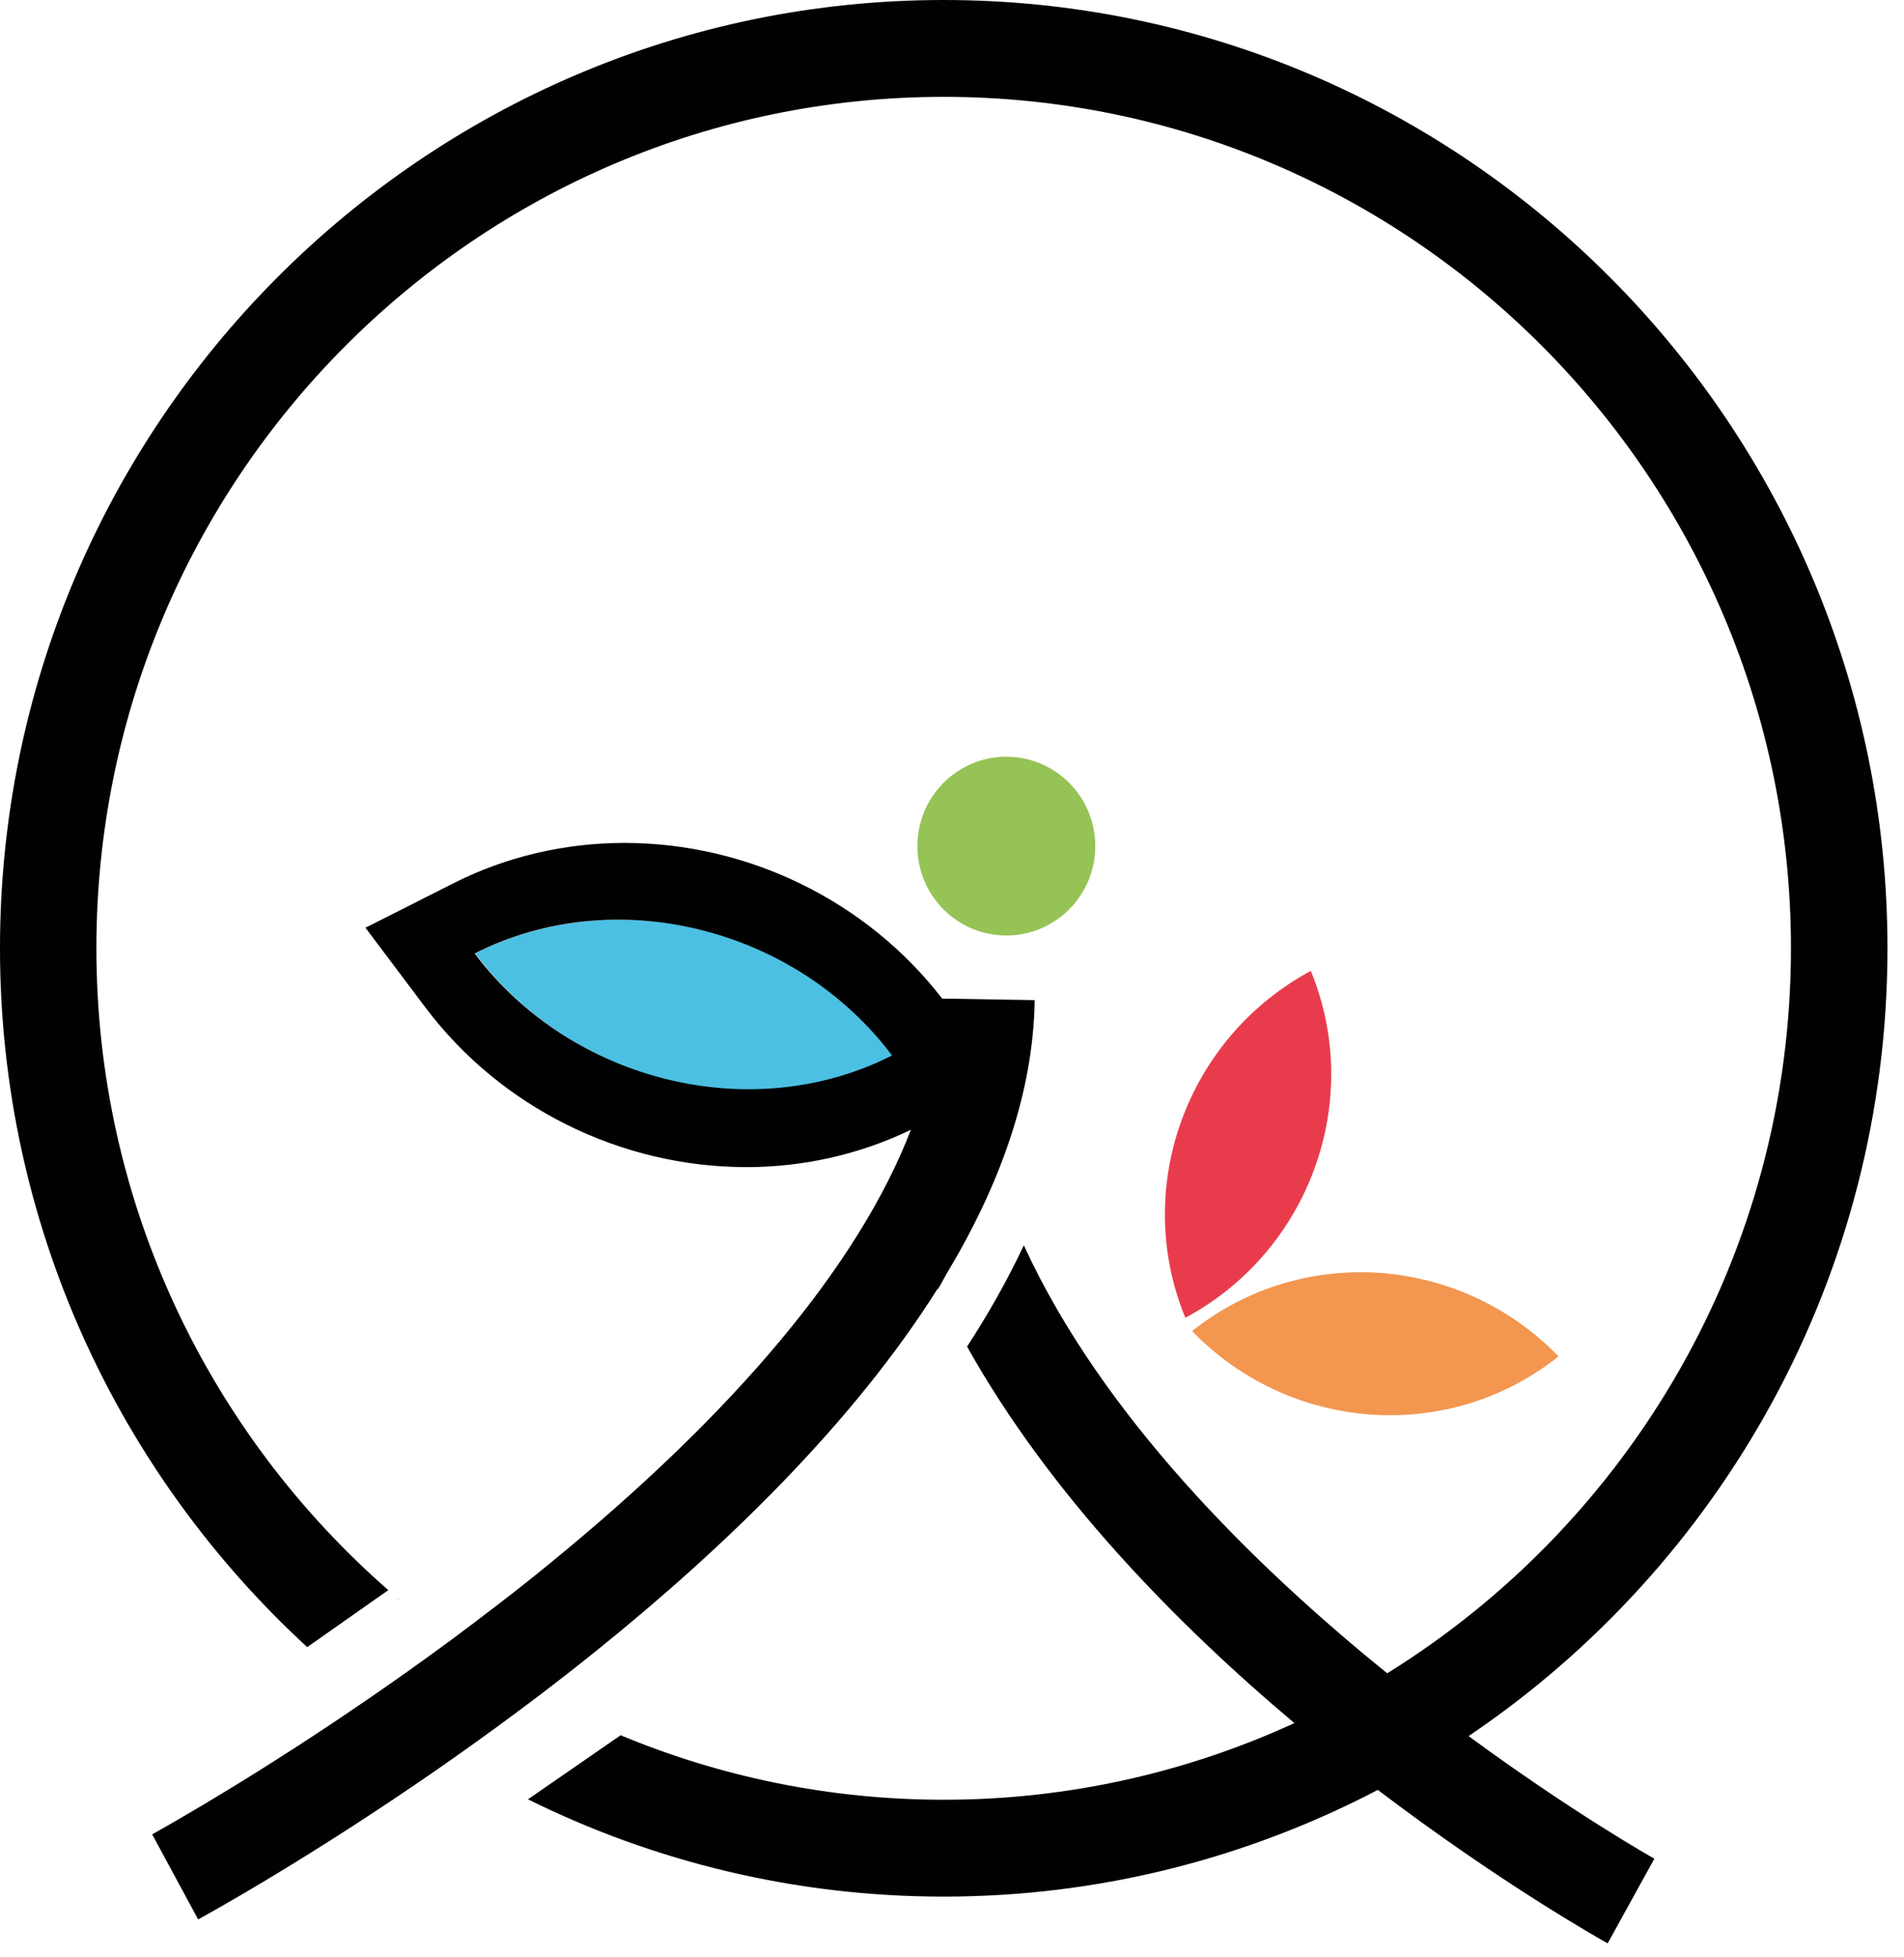
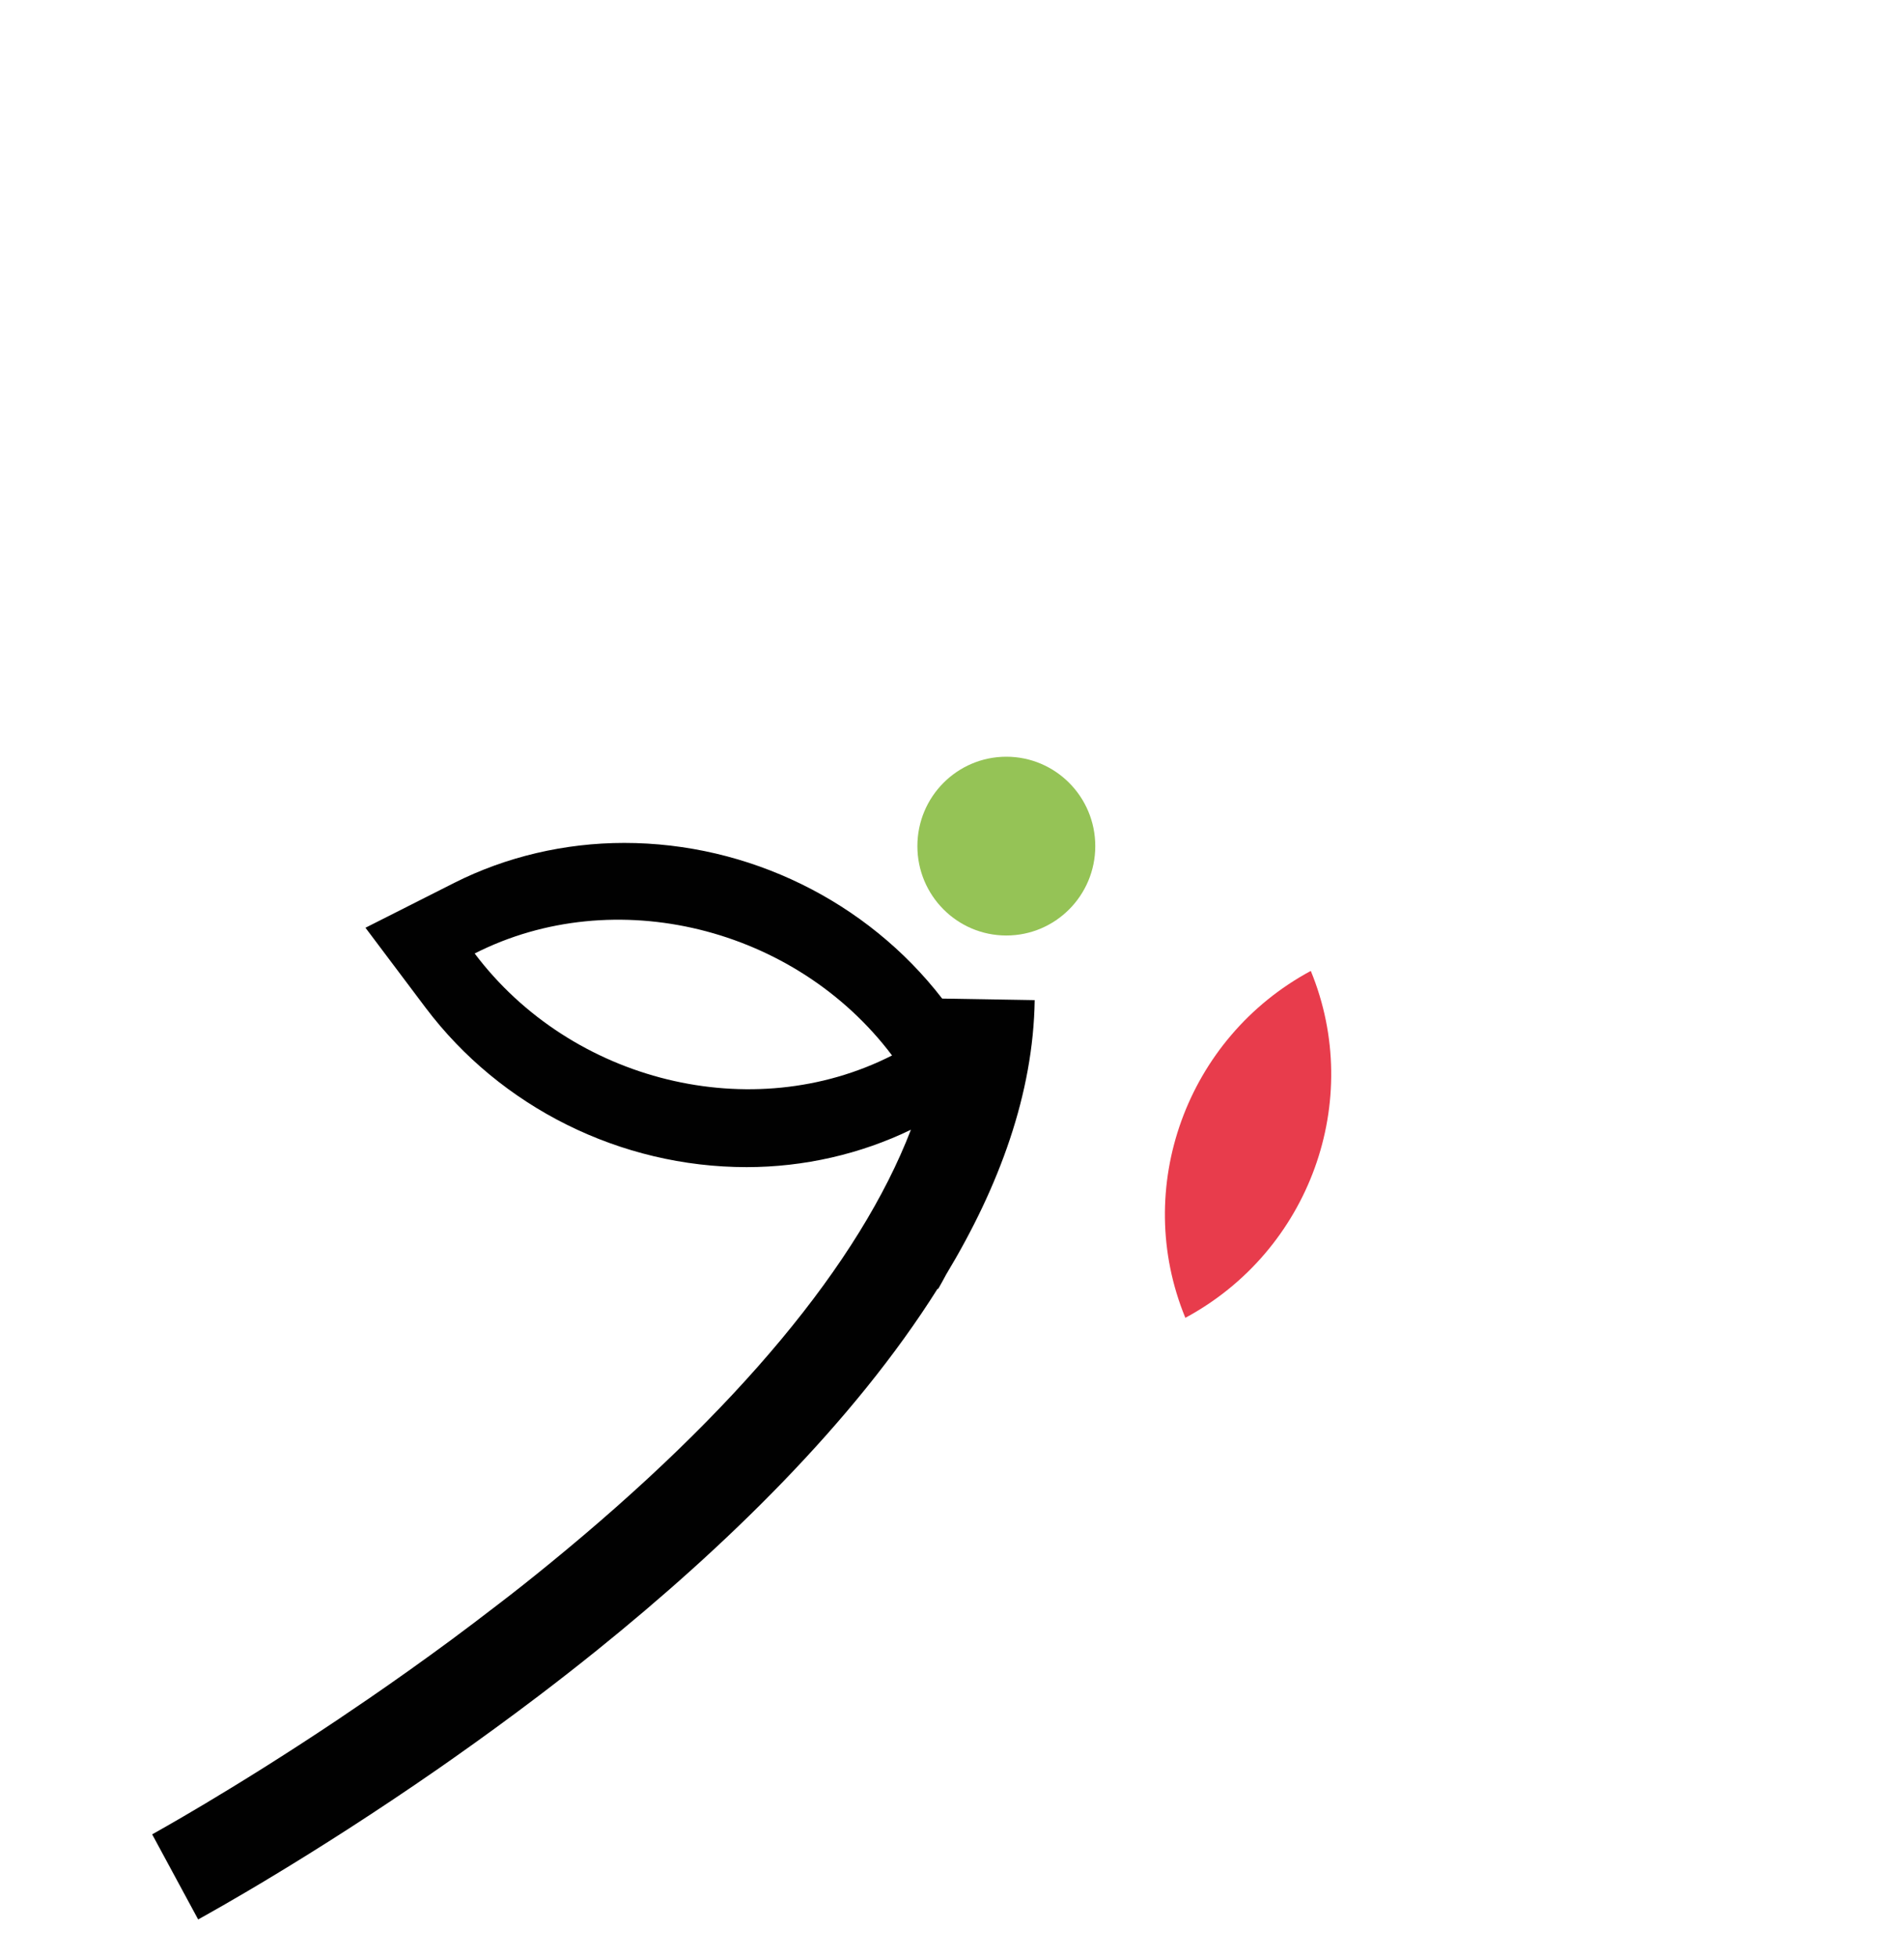
<svg xmlns="http://www.w3.org/2000/svg" width="72" height="74" viewBox="0 0 72 74" fill="none">
  <path d="M49.568 36.707C51.588 41.619 49.521 47.295 44.824 49.822C42.803 44.91 44.871 39.234 49.568 36.707Z" fill="#E83C4C" />
-   <path d="M58.935 51.281C54.79 54.587 48.792 54.158 45.079 50.324C49.224 47.018 55.222 47.447 58.935 51.281Z" fill="#F39650" />
  <path d="M38.054 35.368C39.912 35.368 41.418 33.855 41.418 31.989C41.418 30.122 39.912 28.609 38.054 28.609C36.197 28.609 34.691 30.122 34.691 31.989C34.691 33.855 36.197 35.368 38.054 35.368Z" fill="#95C356" />
-   <path d="M17.965 36.043C20.47 39.375 24.459 41.232 28.426 41.232C30.296 41.232 32.16 40.819 33.868 39.961C31.363 36.629 27.375 34.772 23.407 34.772C21.537 34.772 19.673 35.185 17.965 36.043Z" fill="#4BC0E3" />
  <path d="M35.628 37.753C32.78 34.065 28.301 31.868 23.605 31.868C21.355 31.868 19.137 32.391 17.184 33.375L13.82 35.075L16.09 38.093C18.934 41.87 23.469 44.125 28.234 44.125C30.4 44.125 32.54 43.633 34.446 42.712C32.504 47.755 27.869 53.337 20.761 59.133C20.116 59.661 19.47 60.174 18.824 60.666C18.231 61.126 17.637 61.571 17.054 62.005C15.976 62.8 14.929 63.543 13.93 64.228C13.523 64.505 13.128 64.772 12.742 65.034C8.738 67.712 5.796 69.323 5.754 69.35L7.493 72.567C7.931 72.326 11.742 70.223 16.58 66.865C16.767 66.734 16.96 66.598 17.148 66.467C18.189 65.735 19.267 64.95 20.371 64.113C21.1 63.559 21.839 62.983 22.579 62.387C27.375 58.521 32.254 53.813 35.461 48.713C35.461 48.723 35.472 48.734 35.472 48.739C35.581 48.556 35.675 48.373 35.779 48.184C37.794 44.842 39.075 41.342 39.127 37.811L35.628 37.753ZM17.95 36.048C23.24 33.359 30.072 35.044 33.733 39.903C28.442 42.592 21.61 40.908 17.95 36.048Z" fill="#010101" />
-   <path d="M71.375 35.849C71.375 16.081 55.363 0 35.685 0C16.007 0 0 16.081 0 35.849C0 46.301 4.489 55.717 11.617 62.272L14.684 60.117C7.931 54.211 3.645 45.527 3.645 35.849C3.645 18.1 18.017 3.662 35.685 3.662C53.353 3.662 67.725 18.1 67.725 35.849C67.725 47.426 61.612 57.585 52.458 63.261C47.365 59.144 41.663 53.499 38.716 47.081C38.101 48.388 37.383 49.66 36.57 50.91C39.7 56.502 44.465 61.372 48.948 65.144C44.902 67.001 40.413 68.042 35.685 68.042C31.363 68.042 27.239 67.173 23.469 65.604L19.965 68.026C24.708 70.375 30.046 71.704 35.685 71.704C41.6 71.704 47.183 70.239 52.103 67.67C56.717 71.175 60.44 73.273 60.794 73.472L62.56 70.27C62.481 70.228 59.472 68.528 55.535 65.635C65.08 59.196 71.375 48.252 71.375 35.854V35.849Z" fill="#010101" />
-   <path d="M15.074 60.467C15.074 60.467 15.049 60.446 15.039 60.436L15.064 60.472H15.074V60.467Z" fill="#010101" />
</svg>